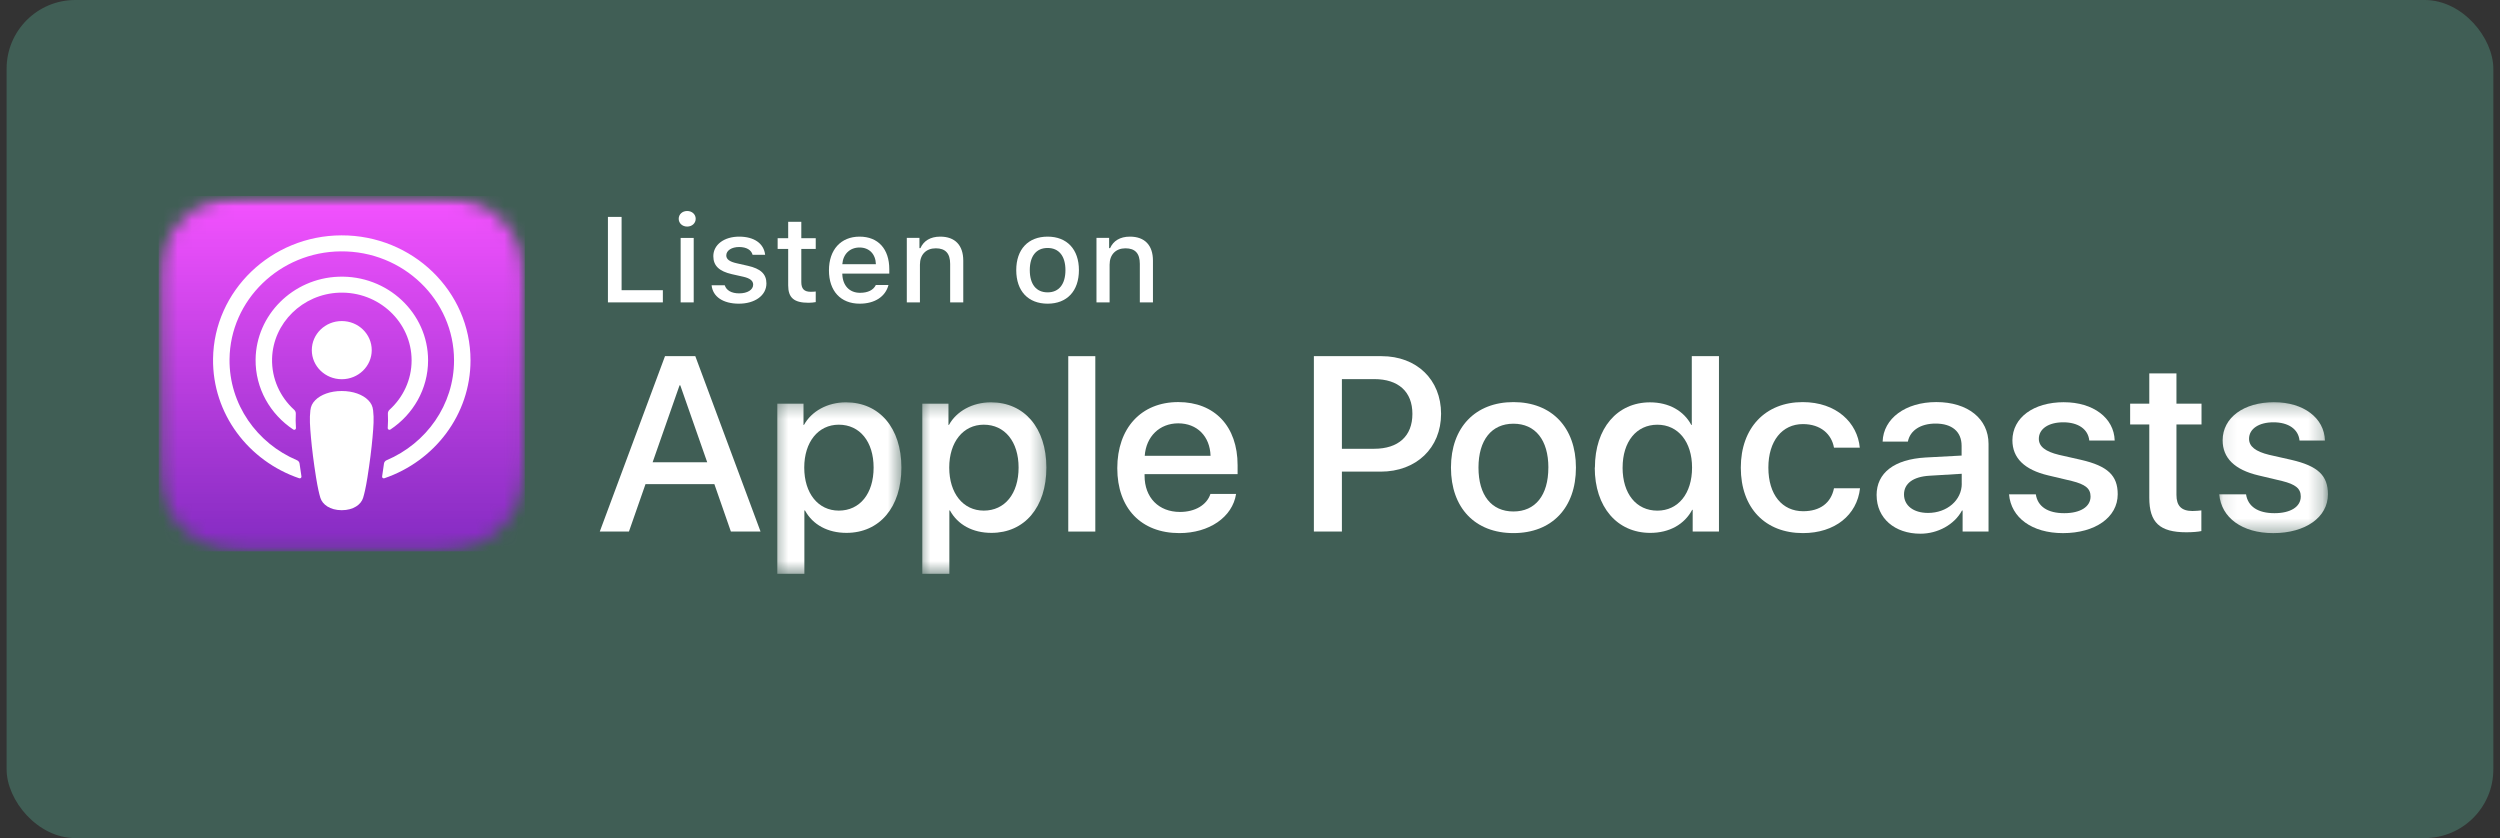
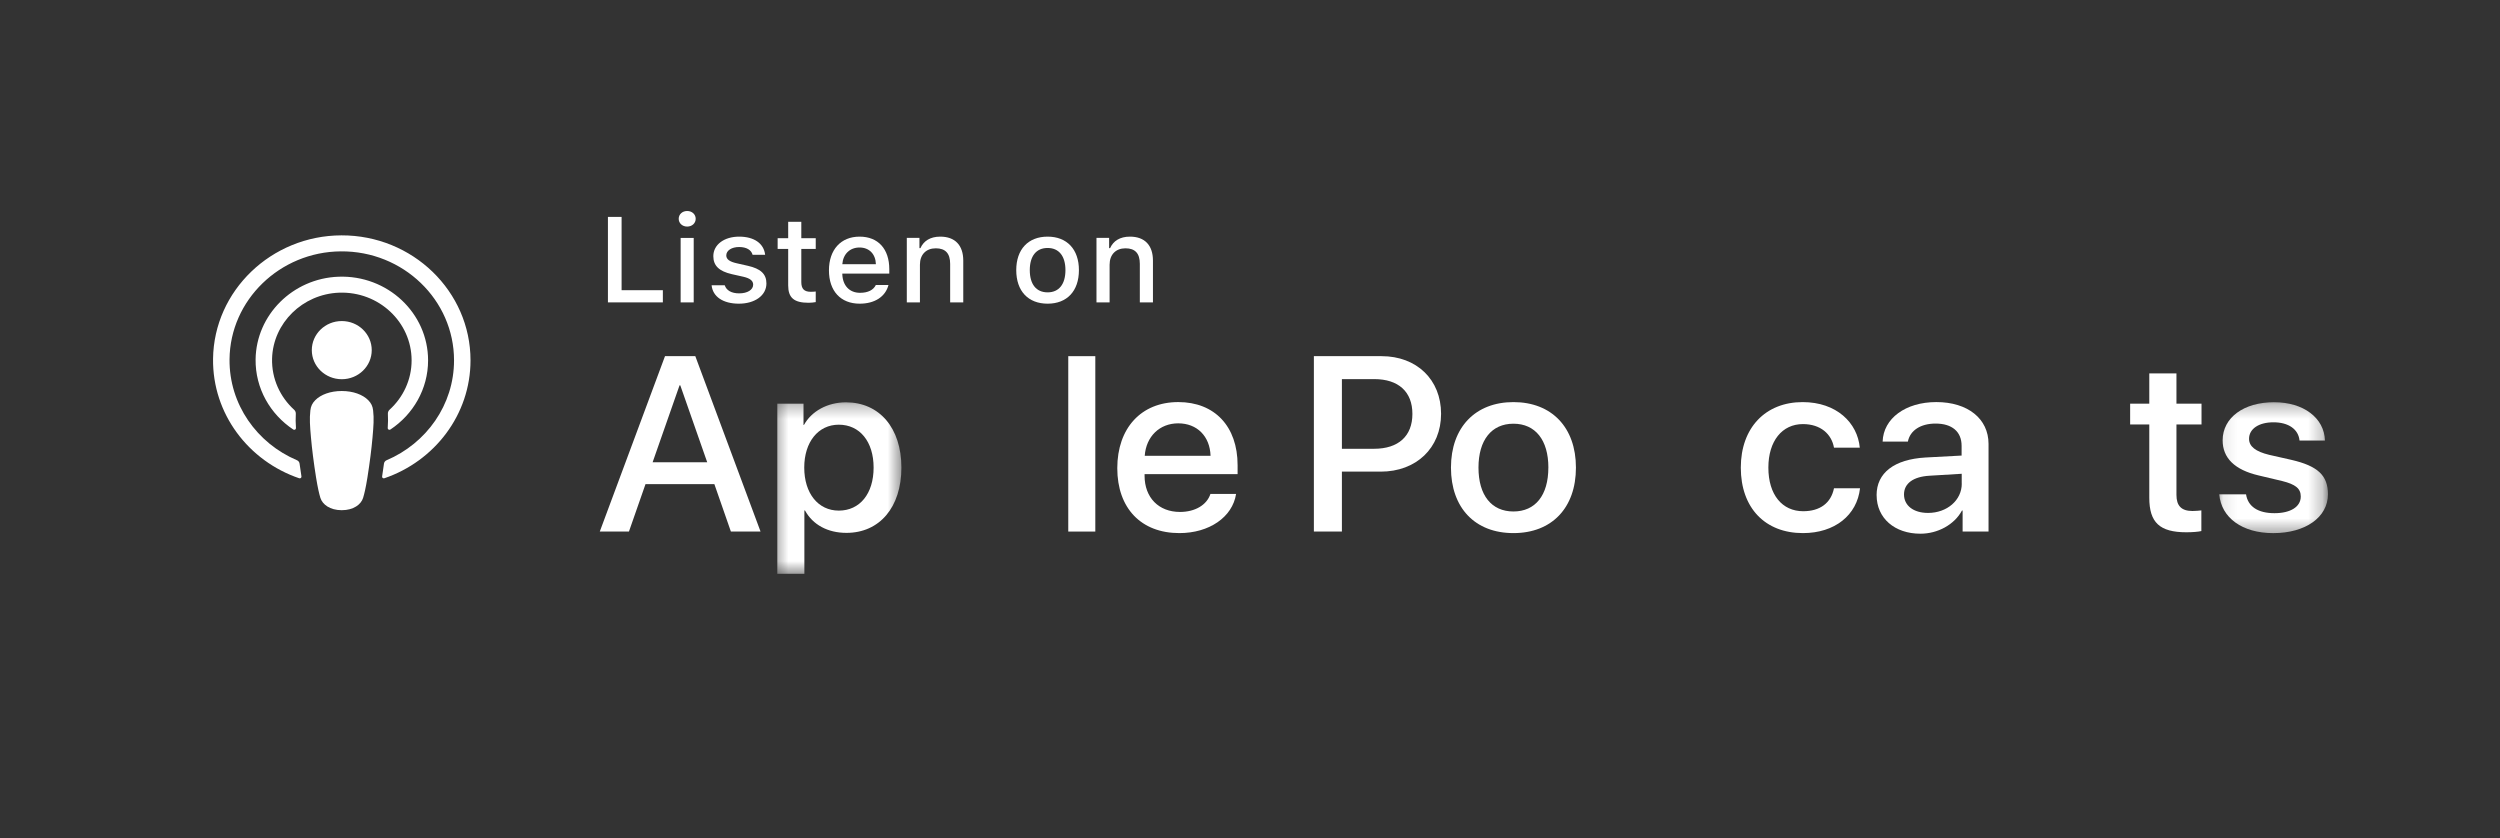
<svg xmlns="http://www.w3.org/2000/svg" width="176" height="59" viewBox="0 0 176 59" fill="none">
  <rect x="0" y="0" width="176" height="59" fill="#333333" stroke="none" />
-   <rect x="0.465" width="175.066" height="59" rx="4.836" fill="#405E55" />
  <path d="M46.665 21.288H42.798V15.27H43.76V20.43H46.665V21.288Z" fill="white" />
  <path d="M47.781 15.403C47.781 15.091 48.034 14.854 48.377 14.854C48.722 14.854 48.977 15.091 48.977 15.403C48.977 15.712 48.722 15.951 48.377 15.951C48.034 15.951 47.781 15.712 47.781 15.403ZM47.917 16.749H48.837V21.29H47.917V16.749Z" fill="white" />
  <path d="M52.035 16.659C53.088 16.659 53.776 17.136 53.866 17.938H52.982C52.896 17.603 52.559 17.39 52.035 17.39C51.52 17.39 51.13 17.629 51.13 17.982C51.13 18.254 51.366 18.425 51.872 18.536L52.651 18.713C53.54 18.914 53.956 19.283 53.956 19.953C53.956 20.807 53.136 21.379 52.018 21.379C50.906 21.379 50.179 20.89 50.097 20.084H51.021C51.138 20.436 51.481 20.653 52.041 20.653C52.616 20.653 53.023 20.403 53.023 20.04C53.023 19.768 52.806 19.593 52.336 19.484L51.52 19.301C50.63 19.096 50.218 18.709 50.218 18.033C50.218 17.227 50.979 16.659 52.037 16.659H52.035Z" fill="white" />
  <path d="M56.412 15.617V16.768H57.428V17.523H56.412V19.858C56.412 20.335 56.615 20.542 57.075 20.542C57.217 20.542 57.298 20.536 57.428 20.522V21.268C57.276 21.295 57.104 21.315 56.924 21.315C55.898 21.315 55.488 20.964 55.488 20.09V17.523H54.746V16.768H55.488V15.617H56.412Z" fill="white" />
  <path d="M62.549 20.064C62.338 20.878 61.592 21.379 60.522 21.379C59.18 21.379 58.358 20.486 58.358 19.033C58.358 17.582 59.196 16.659 60.515 16.659C61.818 16.659 62.606 17.524 62.606 18.95V19.263H59.299V19.313C59.33 20.111 59.807 20.614 60.547 20.614C61.105 20.614 61.487 20.419 61.659 20.064H62.549ZM59.299 18.599H61.663C61.642 17.887 61.195 17.424 60.511 17.424C59.828 17.424 59.351 17.891 59.299 18.599Z" fill="white" />
  <path d="M63.839 16.748H64.729V17.469H64.798C65.024 16.964 65.488 16.659 66.194 16.659C67.237 16.659 67.814 17.268 67.814 18.349V21.29H66.891V18.575C66.891 17.844 66.564 17.481 65.881 17.481C65.197 17.481 64.763 17.923 64.763 18.634V21.29H63.839V16.748Z" fill="white" />
  <path d="M71.544 19.017C71.544 17.552 72.386 16.659 73.753 16.659C75.114 16.659 75.956 17.552 75.956 19.017C75.956 20.49 75.118 21.379 73.753 21.379C72.382 21.379 71.544 20.49 71.544 19.017ZM75.007 19.017C75.007 18.033 74.552 17.457 73.753 17.457C72.948 17.457 72.497 18.033 72.497 19.017C72.497 20.009 72.948 20.582 73.753 20.582C74.552 20.582 75.007 20.005 75.007 19.017Z" fill="white" />
  <path d="M77.192 16.748H78.082V17.469H78.151C78.377 16.964 78.841 16.659 79.548 16.659C80.591 16.659 81.168 17.268 81.168 18.349V21.29H80.244V18.575C80.244 17.844 79.918 17.481 79.234 17.481C78.551 17.481 78.116 17.923 78.116 18.634V21.29H77.192V16.748Z" fill="white" />
  <path d="M50.29 34.084H45.443L44.278 37.42H42.225L46.816 25.074H48.95L53.542 37.42H51.454L50.292 34.084H50.29ZM45.944 32.544H49.788L47.892 27.128H47.84L45.944 32.544Z" fill="white" />
  <mask id="mask0_3614_6192" style="mask-type:luminance" maskUnits="userSpaceOnUse" x="54" y="28" width="10" height="13">
    <path d="M54.416 28.278H63.513V40.466H54.416V28.278Z" fill="white" />
  </mask>
  <g mask="url(#mask0_3614_6192)">
    <path d="M63.459 32.917C63.459 35.716 61.916 37.514 59.59 37.514C58.269 37.514 57.219 36.939 56.672 35.939H56.628V40.397H54.723V28.419H56.567V29.914H56.6C57.131 28.948 58.258 28.323 59.554 28.323C61.908 28.323 63.459 30.129 63.459 32.919V32.917ZM61.502 32.917C61.502 31.095 60.532 29.898 59.052 29.898C57.598 29.898 56.619 31.122 56.619 32.917C56.619 34.731 57.598 35.947 59.052 35.947C60.532 35.947 61.502 34.758 61.502 32.917Z" fill="white" />
  </g>
  <mask id="mask1_3614_6192" style="mask-type:luminance" maskUnits="userSpaceOnUse" x="64" y="28" width="10" height="13">
-     <path d="M64.583 28.278H73.68V40.466H64.583V28.278Z" fill="white" />
-   </mask>
+     </mask>
  <g mask="url(#mask1_3614_6192)">
    <path d="M73.666 32.917C73.666 35.716 72.123 37.514 69.796 37.514C68.473 37.514 67.424 36.939 66.878 35.939H66.835V40.397H64.93V28.419H66.772V29.914H66.807C67.336 28.948 68.465 28.323 69.761 28.323C72.112 28.323 73.666 30.129 73.666 32.919V32.917ZM71.709 32.917C71.709 31.095 70.739 29.898 69.259 29.898C67.804 29.898 66.826 31.122 66.826 32.917C66.826 34.731 67.804 35.947 69.259 35.947C70.739 35.947 71.709 34.758 71.709 32.917Z" fill="white" />
  </g>
  <path d="M75.206 25.074H77.11V37.422H75.206V25.074Z" fill="white" />
  <path d="M87.02 34.775C86.765 36.41 85.127 37.53 83.028 37.53C80.332 37.53 78.657 35.777 78.657 32.961C78.657 30.138 80.34 28.306 82.948 28.306C85.513 28.306 87.127 30.018 87.127 32.748V33.381H80.578V33.492C80.578 35.032 81.573 36.041 83.072 36.041C84.129 36.041 84.959 35.554 85.214 34.775H87.02ZM80.587 32.088H85.223C85.179 30.71 84.272 29.803 82.948 29.803C81.636 29.803 80.685 30.729 80.589 32.088H80.587Z" fill="white" />
  <path d="M97.265 25.074C99.734 25.074 101.452 26.726 101.452 29.131C101.452 31.543 99.698 33.203 97.204 33.203H94.47V37.422H92.497V25.074H97.265ZM94.47 31.594H96.736C98.454 31.594 99.433 30.695 99.433 29.139C99.433 27.58 98.454 26.689 96.745 26.689H94.47V31.594Z" fill="white" />
  <path d="M102.148 32.918C102.148 30.087 103.866 28.308 106.546 28.308C109.234 28.308 110.946 30.087 110.946 32.918C110.946 35.759 109.244 37.53 106.546 37.53C103.849 37.53 102.148 35.759 102.148 32.918ZM109.006 32.918C109.006 30.976 108.088 29.829 106.546 29.829C105.003 29.829 104.085 30.984 104.085 32.918C104.085 34.87 105.003 36.008 106.546 36.008C108.088 36.008 109.004 34.87 109.004 32.92L109.006 32.918Z" fill="white" />
-   <path d="M112.282 32.919C112.282 30.139 113.858 28.325 116.159 28.325C117.491 28.325 118.54 28.924 119.067 29.916H119.102V25.074H121.015V37.42H119.165V35.89H119.13C118.584 36.917 117.524 37.515 116.176 37.515C113.852 37.513 112.271 35.701 112.271 32.919H112.282ZM114.23 32.919C114.23 34.768 115.2 35.949 116.68 35.949C118.143 35.949 119.121 34.749 119.121 32.919C119.121 31.105 118.143 29.9 116.68 29.9C115.206 29.9 114.232 31.089 114.232 32.919H114.23Z" fill="white" />
  <path d="M129.113 31.516C128.945 30.566 128.178 29.856 126.926 29.856C125.463 29.856 124.493 31.045 124.493 32.92C124.493 34.836 125.471 35.99 126.943 35.99C128.124 35.99 128.902 35.418 129.113 34.373H130.946C130.735 36.264 129.173 37.53 126.926 37.53C124.282 37.53 122.553 35.777 122.553 32.92C122.553 30.12 124.282 28.308 126.907 28.308C129.288 28.308 130.768 29.761 130.929 31.516H129.113Z" fill="white" />
  <path d="M132.112 34.86C132.112 33.287 133.356 32.336 135.559 32.208L138.097 32.072V31.386C138.097 30.386 137.42 29.819 136.266 29.819C135.206 29.819 134.466 30.308 134.315 31.088H132.537C132.589 29.46 134.148 28.306 136.316 28.306C138.53 28.306 139.993 29.479 139.993 31.25V37.419H138.168V35.94H138.124C137.587 36.94 136.414 37.573 135.198 37.573C133.385 37.575 132.114 36.479 132.114 34.862L132.112 34.86ZM138.105 34.048V33.354L135.823 33.492C134.685 33.561 134.042 34.04 134.042 34.809C134.042 35.597 134.713 36.11 135.735 36.11C137.066 36.11 138.109 35.219 138.109 34.048H138.105Z" fill="white" />
-   <path d="M145.304 28.317C147.359 28.317 148.83 29.419 148.874 31.012H147.085C147.006 30.217 146.309 29.73 145.252 29.73C144.221 29.73 143.534 30.19 143.534 30.892C143.534 31.43 143.991 31.789 144.953 32.021L146.512 32.374C148.381 32.808 149.087 33.476 149.087 34.795C149.087 36.42 147.501 37.532 145.235 37.532C143.049 37.532 141.577 36.444 141.437 34.803H143.322C143.454 35.667 144.167 36.128 145.323 36.128C146.46 36.128 147.175 35.675 147.175 34.957C147.175 34.401 146.822 34.101 145.852 33.861L144.194 33.468C142.52 33.074 141.673 32.244 141.673 30.994C141.684 29.403 143.149 28.315 145.308 28.315L145.304 28.317Z" fill="white" />
  <path d="M153.222 26.287V28.418H154.987V29.881H153.222V34.844C153.222 35.615 153.576 35.974 154.351 35.974C154.546 35.974 154.853 35.948 154.976 35.932V37.387C154.765 37.438 154.343 37.472 153.921 37.472C152.041 37.472 151.31 36.786 151.31 35.041V29.881H149.962V28.418H151.31V26.287H153.225H153.222Z" fill="white" />
  <mask id="mask2_3614_6192" style="mask-type:luminance" maskUnits="userSpaceOnUse" x="156" y="28" width="8" height="10">
    <path d="M156.088 28.278H163.753V37.629H156.088V28.278Z" fill="white" />
  </mask>
  <g mask="url(#mask2_3614_6192)">
    <path d="M160.106 28.317C162.16 28.317 163.632 29.419 163.676 31.012H161.887C161.807 30.217 161.111 29.73 160.051 29.73C159.021 29.73 158.333 30.19 158.333 30.892C158.333 31.43 158.793 31.789 159.752 32.021L161.314 32.374C163.183 32.808 163.887 33.476 163.887 34.795C163.887 36.42 162.3 37.532 160.035 37.532C157.848 37.532 156.376 36.444 156.236 34.803H158.122C158.256 35.667 158.968 36.128 160.122 36.128C161.259 36.128 161.974 35.675 161.974 34.957C161.974 34.401 161.621 34.101 160.653 33.861L158.996 33.468C157.319 33.074 156.473 32.244 156.473 30.994C156.483 29.403 157.948 28.315 160.11 28.315L160.106 28.317Z" fill="white" />
  </g>
  <mask id="mask3_3614_6192" style="mask-type:luminance" maskUnits="userSpaceOnUse" x="11" y="13" width="27" height="27">
    <path d="M11.172 13.781H37.292V39.187H11.172V13.781Z" fill="white" />
  </mask>
  <g mask="url(#mask3_3614_6192)">
    <mask id="mask4_3614_6192" style="mask-type:luminance" maskUnits="userSpaceOnUse" x="11" y="13" width="26" height="26">
-       <path d="M36.435 35.482C36.184 36.101 35.605 36.969 34.786 37.582C34.314 37.937 33.747 38.274 32.972 38.497C32.144 38.737 31.126 38.816 29.857 38.816H18.26C16.991 38.816 15.971 38.737 15.143 38.497C14.368 38.274 13.804 37.937 13.329 37.582C12.51 36.969 11.933 36.101 11.682 35.482C11.176 34.238 11.172 32.826 11.172 31.935V20.677C11.172 19.788 11.176 18.376 11.682 17.13C11.933 16.513 12.51 15.643 13.329 15.03C13.804 14.677 14.368 14.338 15.143 14.114C15.971 13.877 16.991 13.796 18.26 13.796H29.857C31.124 13.796 32.144 13.877 32.972 14.114C33.747 14.338 34.312 14.677 34.786 15.03C35.605 15.643 36.184 16.513 36.435 17.13C36.939 18.376 36.945 19.788 36.945 20.677V31.935C36.945 32.826 36.939 34.238 36.435 35.482Z" fill="white" />
-     </mask>
+       </mask>
    <g mask="url(#mask4_3614_6192)">
      <path d="M11.172 13.796V38.816H36.945V13.796H11.172Z" fill="url(#paint0_linear_3614_6192)" />
    </g>
  </g>
  <path d="M25.927 28.176C25.54 27.781 24.861 27.527 24.058 27.527C23.258 27.527 22.578 27.781 22.192 28.176C21.989 28.383 21.882 28.594 21.849 28.897C21.784 29.481 21.82 29.984 21.891 30.79C21.958 31.557 22.085 32.58 22.252 33.621C22.372 34.361 22.468 34.761 22.555 35.049C22.698 35.512 23.229 35.918 24.058 35.918C24.89 35.918 25.421 35.512 25.563 35.049C25.651 34.761 25.747 34.361 25.866 33.621C26.032 32.58 26.159 31.557 26.226 30.79C26.297 29.984 26.335 29.481 26.268 28.897C26.236 28.594 26.128 28.383 25.927 28.176ZM21.951 24.65C21.951 25.782 22.896 26.697 24.061 26.697C25.227 26.697 26.17 25.782 26.17 24.65C26.17 23.519 25.227 22.602 24.061 22.602C22.896 22.602 21.951 23.519 21.951 24.65ZM24.035 16.569C19.102 16.584 15.06 20.468 14.999 25.256C14.949 29.136 17.499 32.454 21.061 33.669C21.149 33.7 21.236 33.629 21.222 33.542C21.176 33.241 21.132 32.937 21.09 32.641C21.078 32.535 21.009 32.444 20.908 32.401C18.093 31.208 16.126 28.467 16.159 25.293C16.199 21.125 19.704 17.728 23.996 17.696C28.383 17.661 31.964 21.115 31.964 25.368C31.964 28.511 30.007 31.218 27.215 32.401C27.114 32.444 27.045 32.535 27.031 32.641C26.991 32.939 26.947 33.241 26.901 33.542C26.887 33.629 26.974 33.7 27.06 33.669C30.588 32.464 33.124 29.199 33.124 25.368C33.124 20.506 29.046 16.555 24.035 16.569ZM23.87 20.605C26.667 20.5 28.977 22.679 28.977 25.37C28.977 26.74 28.379 27.976 27.424 28.846C27.344 28.919 27.3 29.025 27.307 29.132C27.326 29.459 27.319 29.777 27.296 30.137C27.29 30.232 27.401 30.293 27.482 30.24C29.083 29.177 30.137 27.391 30.137 25.37C30.137 22.042 27.282 19.351 23.824 19.481C20.614 19.601 18.036 22.172 17.994 25.293C17.967 27.346 19.027 29.165 20.649 30.24C20.731 30.293 20.841 30.232 20.835 30.137C20.812 29.777 20.806 29.459 20.825 29.132C20.831 29.025 20.787 28.919 20.706 28.846C19.721 27.949 19.117 26.663 19.154 25.242C19.224 22.744 21.299 20.703 23.87 20.605Z" fill="white" />
  <defs>
    <linearGradient id="paint0_linear_3614_6192" x1="24.059" y1="13.797" x2="24.059" y2="38.816" gradientUnits="userSpaceOnUse">
      <stop stop-color="#F452FF" />
      <stop offset="0.008" stop-color="#F452FF" />
      <stop offset="0.016" stop-color="#F352FE" />
      <stop offset="0.023" stop-color="#F251FE" />
      <stop offset="0.031" stop-color="#F151FD" />
      <stop offset="0.039" stop-color="#F051FD" />
      <stop offset="0.047" stop-color="#EF50FC" />
      <stop offset="0.055" stop-color="#EE50FC" />
      <stop offset="0.062" stop-color="#ED50FB" />
      <stop offset="0.07" stop-color="#ED4FFB" />
      <stop offset="0.078" stop-color="#EC4FFA" />
      <stop offset="0.086" stop-color="#EB4FFA" />
      <stop offset="0.094" stop-color="#EA4FF9" />
      <stop offset="0.102" stop-color="#E94EF9" />
      <stop offset="0.109" stop-color="#E84EF8" />
      <stop offset="0.117" stop-color="#E74EF8" />
      <stop offset="0.125" stop-color="#E64DF7" />
      <stop offset="0.133" stop-color="#E54DF7" />
      <stop offset="0.141" stop-color="#E54DF7" />
      <stop offset="0.148" stop-color="#E44CF6" />
      <stop offset="0.156" stop-color="#E34CF6" />
      <stop offset="0.164" stop-color="#E24CF5" />
      <stop offset="0.172" stop-color="#E14BF5" />
      <stop offset="0.18" stop-color="#E04BF4" />
      <stop offset="0.188" stop-color="#DF4BF4" />
      <stop offset="0.195" stop-color="#DE4BF3" />
      <stop offset="0.203" stop-color="#DD4AF3" />
      <stop offset="0.211" stop-color="#DD4AF2" />
      <stop offset="0.219" stop-color="#DC4AF2" />
      <stop offset="0.227" stop-color="#DB49F1" />
      <stop offset="0.234" stop-color="#DA49F1" />
      <stop offset="0.242" stop-color="#D949F0" />
      <stop offset="0.25" stop-color="#D848F0" />
      <stop offset="0.258" stop-color="#D748EF" />
      <stop offset="0.266" stop-color="#D648EF" />
      <stop offset="0.273" stop-color="#D647EE" />
      <stop offset="0.281" stop-color="#D547EE" />
      <stop offset="0.289" stop-color="#D447ED" />
      <stop offset="0.297" stop-color="#D347ED" />
      <stop offset="0.305" stop-color="#D246EC" />
      <stop offset="0.312" stop-color="#D146EC" />
      <stop offset="0.32" stop-color="#D046EB" />
      <stop offset="0.328" stop-color="#CF45EB" />
      <stop offset="0.336" stop-color="#CE45EA" />
      <stop offset="0.344" stop-color="#CE45EA" />
      <stop offset="0.352" stop-color="#CD44E9" />
      <stop offset="0.359" stop-color="#CC44E9" />
      <stop offset="0.367" stop-color="#CB44E8" />
      <stop offset="0.375" stop-color="#CA44E8" />
      <stop offset="0.383" stop-color="#C943E8" />
      <stop offset="0.391" stop-color="#C843E7" />
      <stop offset="0.398" stop-color="#C743E7" />
      <stop offset="0.406" stop-color="#C742E6" />
      <stop offset="0.414" stop-color="#C642E6" />
      <stop offset="0.422" stop-color="#C542E5" />
      <stop offset="0.43" stop-color="#C441E5" />
      <stop offset="0.438" stop-color="#C341E4" />
      <stop offset="0.445" stop-color="#C241E4" />
      <stop offset="0.453" stop-color="#C140E3" />
      <stop offset="0.461" stop-color="#C040E3" />
      <stop offset="0.469" stop-color="#BF40E2" />
      <stop offset="0.477" stop-color="#BF40E2" />
      <stop offset="0.484" stop-color="#BE3FE1" />
      <stop offset="0.492" stop-color="#BD3FE1" />
      <stop offset="0.5" stop-color="#BC3FE0" />
      <stop offset="0.508" stop-color="#BB3EE0" />
      <stop offset="0.516" stop-color="#BA3EDF" />
      <stop offset="0.523" stop-color="#B93EDF" />
      <stop offset="0.531" stop-color="#B83DDE" />
      <stop offset="0.539" stop-color="#B83DDE" />
      <stop offset="0.547" stop-color="#B73DDD" />
      <stop offset="0.555" stop-color="#B63DDD" />
      <stop offset="0.562" stop-color="#B53CDC" />
      <stop offset="0.57" stop-color="#B43CDC" />
      <stop offset="0.578" stop-color="#B33CDB" />
      <stop offset="0.586" stop-color="#B23BDB" />
      <stop offset="0.594" stop-color="#B13BDA" />
      <stop offset="0.602" stop-color="#B03BDA" />
      <stop offset="0.609" stop-color="#B03AD9" />
      <stop offset="0.617" stop-color="#AF3AD9" />
      <stop offset="0.625" stop-color="#AE3AD8" />
      <stop offset="0.633" stop-color="#AD39D8" />
      <stop offset="0.641" stop-color="#AC39D8" />
      <stop offset="0.648" stop-color="#AB39D7" />
      <stop offset="0.656" stop-color="#AA39D7" />
      <stop offset="0.664" stop-color="#A938D6" />
      <stop offset="0.672" stop-color="#A938D6" />
      <stop offset="0.68" stop-color="#A838D5" />
      <stop offset="0.688" stop-color="#A737D5" />
      <stop offset="0.695" stop-color="#A637D4" />
      <stop offset="0.703" stop-color="#A537D4" />
      <stop offset="0.711" stop-color="#A436D3" />
      <stop offset="0.719" stop-color="#A336D3" />
      <stop offset="0.727" stop-color="#A236D2" />
      <stop offset="0.734" stop-color="#A136D2" />
      <stop offset="0.742" stop-color="#A135D1" />
      <stop offset="0.75" stop-color="#A035D1" />
      <stop offset="0.758" stop-color="#9F35D0" />
      <stop offset="0.766" stop-color="#9E34D0" />
      <stop offset="0.773" stop-color="#9D34CF" />
      <stop offset="0.781" stop-color="#9C34CF" />
      <stop offset="0.789" stop-color="#9B33CE" />
      <stop offset="0.797" stop-color="#9A33CE" />
      <stop offset="0.805" stop-color="#9A33CD" />
      <stop offset="0.812" stop-color="#9932CD" />
      <stop offset="0.82" stop-color="#9832CC" />
      <stop offset="0.828" stop-color="#9732CC" />
      <stop offset="0.836" stop-color="#9632CB" />
      <stop offset="0.844" stop-color="#9531CB" />
      <stop offset="0.852" stop-color="#9431CA" />
      <stop offset="0.859" stop-color="#9331CA" />
      <stop offset="0.867" stop-color="#9230C9" />
      <stop offset="0.875" stop-color="#9230C9" />
      <stop offset="0.883" stop-color="#9130C9" />
      <stop offset="0.891" stop-color="#902FC8" />
      <stop offset="0.898" stop-color="#8F2FC8" />
      <stop offset="0.906" stop-color="#8E2FC7" />
      <stop offset="0.914" stop-color="#8D2EC7" />
      <stop offset="0.922" stop-color="#8C2EC6" />
      <stop offset="0.93" stop-color="#8B2EC6" />
      <stop offset="0.938" stop-color="#8A2EC5" />
      <stop offset="0.945" stop-color="#8A2DC5" />
      <stop offset="0.953" stop-color="#892DC4" />
      <stop offset="0.961" stop-color="#882DC4" />
      <stop offset="0.969" stop-color="#872CC3" />
      <stop offset="0.977" stop-color="#862CC3" />
      <stop offset="0.984" stop-color="#852CC2" />
      <stop offset="0.992" stop-color="#842BC2" />
      <stop offset="1" stop-color="#832BC1" />
    </linearGradient>
  </defs>
</svg>